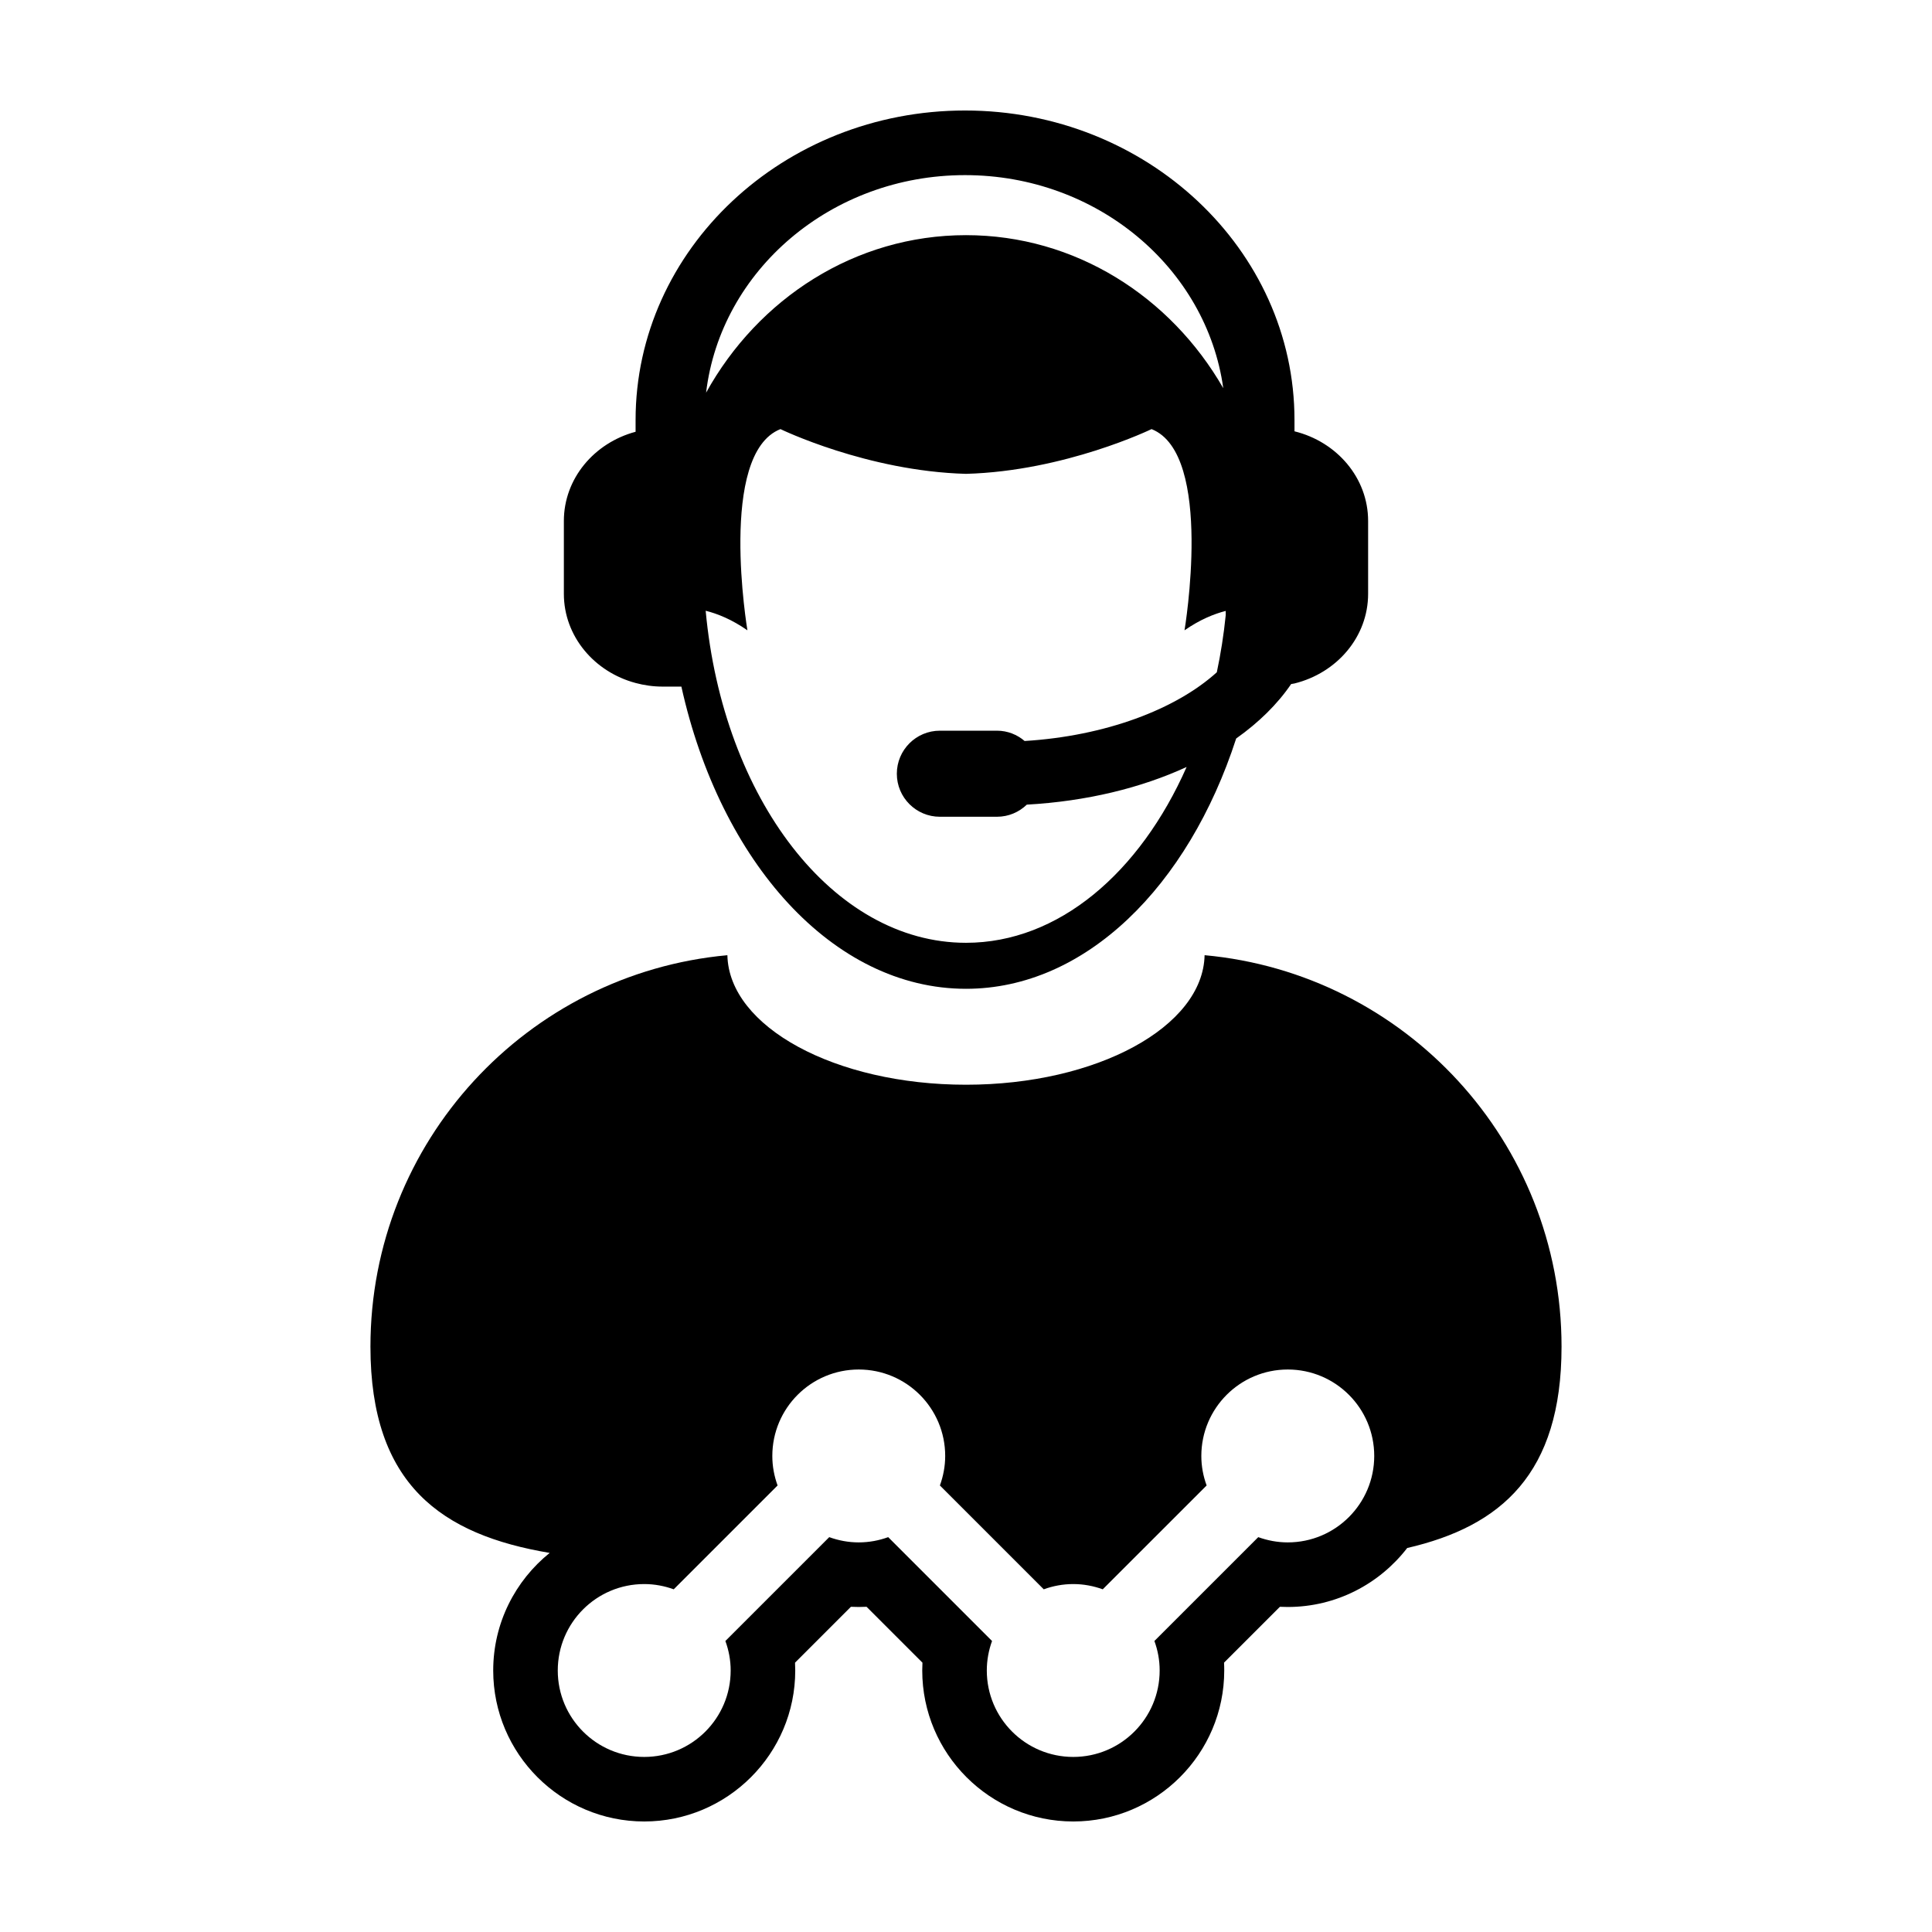
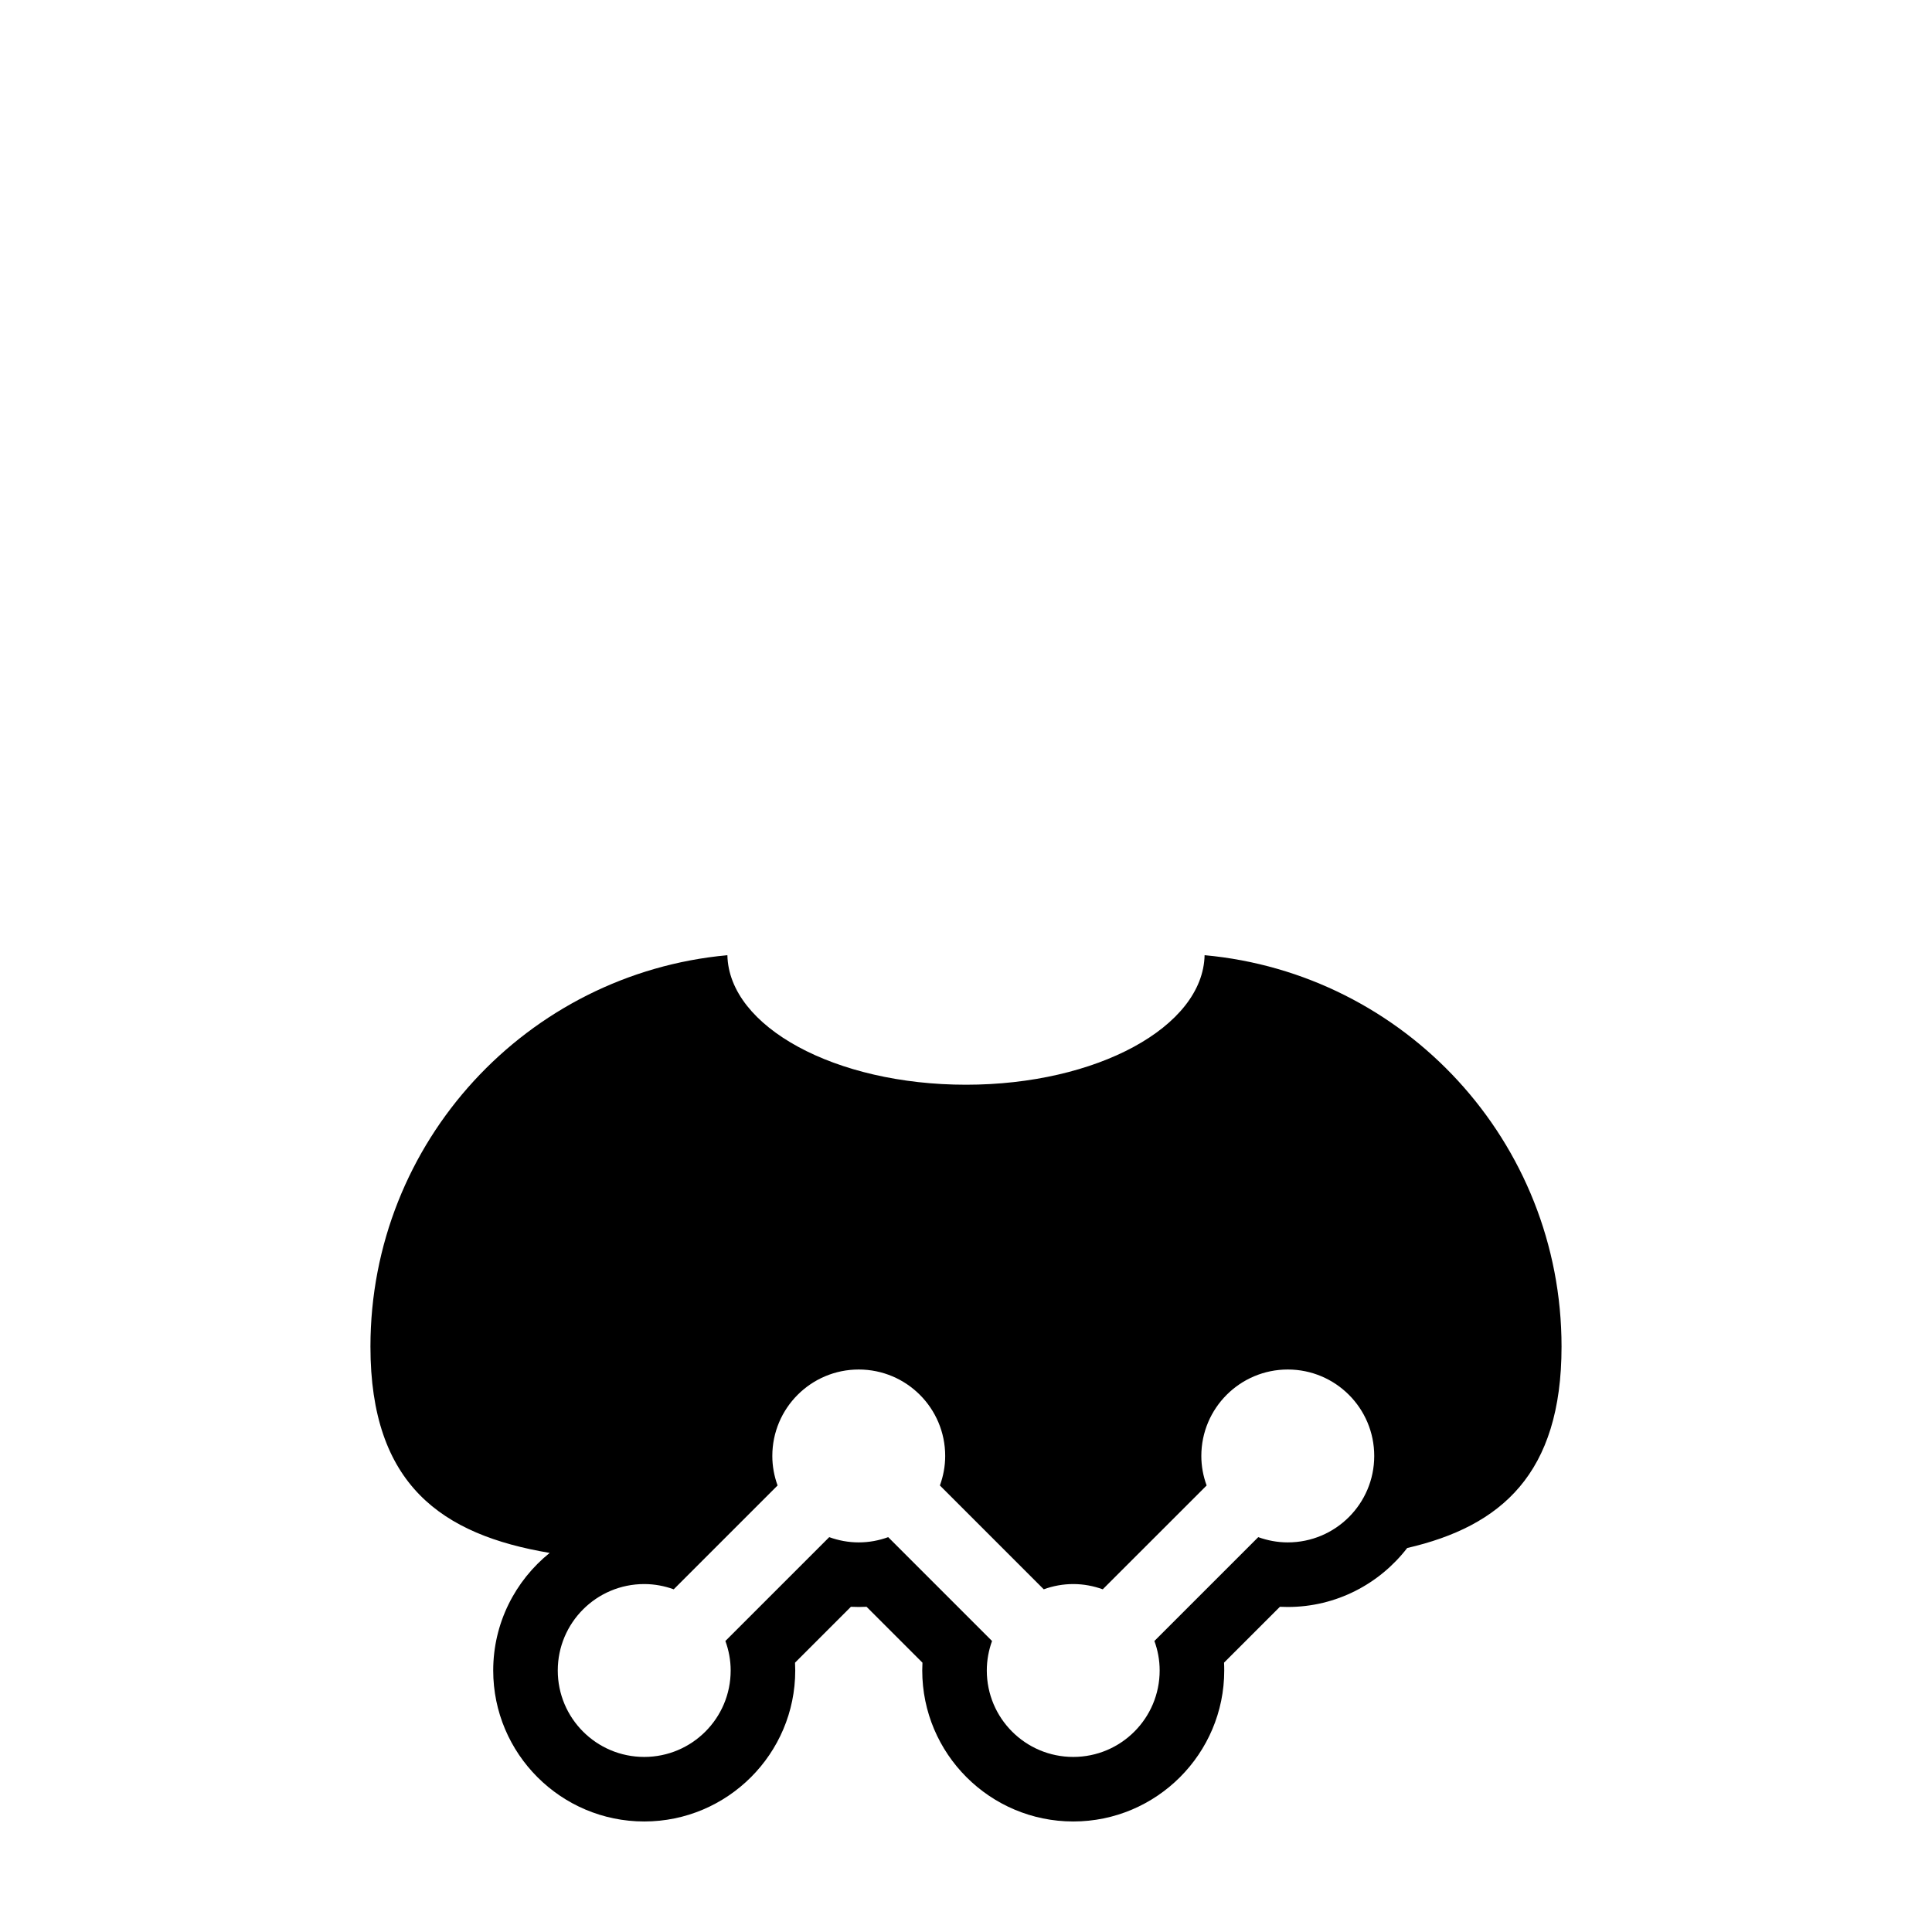
<svg xmlns="http://www.w3.org/2000/svg" fill="#000000" width="800px" height="800px" version="1.1" viewBox="144 144 512 512">
  <g>
    <path d="m463.23 397.14c-0.414 18.988-28.555 34.324-63.227 34.324-34.676 0-62.824-15.336-63.238-34.324-53.047 4.848-94.594 49.438-94.594 103.73 0 36.633 18.918 49.867 47.5 54.668-9.109 7.34-14.965 18.574-14.965 31.16 0 22.066 17.949 40.012 40.02 40.012 22.062 0 40.02-17.949 40.02-40.012 0-0.699-0.02-1.379-0.055-2.07l14.812-14.812c0.695 0.035 1.379 0.051 2.074 0.051s1.379-0.016 2.074-0.051l14.809 14.809c-0.035 0.695-0.055 1.375-0.055 2.074 0 22.066 17.949 40.012 40.023 40.012 22.062 0 40.008-17.949 40.008-40.012 0-0.699-0.012-1.387-0.051-2.082l14.809-14.801c0.691 0.035 1.387 0.051 2.074 0.051 12.883 0 24.336-6.144 31.656-15.629 24.859-5.738 40.902-19.629 40.902-53.363 0.004-54.301-41.539-98.891-94.598-103.74zm22.043 155.61c-2.746 0-5.371-0.508-7.824-1.391l-27.523 27.52c0.898 2.445 1.395 5.066 1.395 7.824 0 12.652-10.254 22.902-22.898 22.902-12.656 0-22.91-10.254-22.91-22.902 0-2.754 0.504-5.375 1.387-7.824l-27.52-27.52c-2.438 0.887-5.062 1.391-7.812 1.391s-5.375-0.508-7.812-1.391l-27.523 27.52c0.891 2.445 1.402 5.066 1.402 7.824 0 12.652-10.262 22.902-22.91 22.902-12.656 0-22.91-10.254-22.91-22.902 0-12.652 10.258-22.91 22.91-22.91 2.746 0 5.371 0.508 7.82 1.391l27.523-27.52c-0.887-2.438-1.395-5.066-1.395-7.82 0-12.656 10.254-22.91 22.902-22.91 12.652 0 22.91 10.254 22.91 22.91 0 2.75-0.516 5.375-1.402 7.82l27.52 27.52c2.438-0.887 5.066-1.391 7.824-1.391 2.746 0 5.371 0.508 7.812 1.391l27.531-27.52c-0.898-2.438-1.406-5.066-1.406-7.82 0-12.656 10.262-22.91 22.91-22.91 12.656 0 22.91 10.254 22.91 22.91-0.004 12.648-10.254 22.906-22.91 22.906z" />
-     <path d="m312.44 325c2.277 0.609 4.676 0.957 7.16 0.957h4.914c0.02 0 0.039-0.004 0.059-0.004 10.301 46.477 40.168 80.09 75.426 80.09 31.645 0 58.898-27.148 71.602-66.332 5.984-4.238 10.934-9.094 14.566-14.43 0.309-0.059 0.598-0.09 0.887-0.156 11.23-2.777 19.512-12.344 19.512-23.766v-19.297c0-11.418-8.289-20.992-19.512-23.758v-2.992c-0.004-45.23-39.176-82.027-87.316-82.027-48.133 0-87.301 36.797-87.301 82.031v3.109c-10.965 2.934-19.008 12.398-19.008 23.645v19.297c0.004 11.246 8.051 20.707 19.012 23.633zm87.297-134.59c35.055 0 64.016 24.66 68.441 56.461-13.969-24.285-39.242-40.551-68.18-40.551-29.414 0-55.062 16.793-68.875 41.742 3.856-32.387 33.145-57.652 68.613-57.652zm-57.664 120.63c0-0.012-7.879-46.762 8.758-53.324 0 0 22.938 11.141 49.168 11.859 26.234-0.719 49.176-11.859 49.176-11.859 16.621 6.566 8.734 53.316 8.734 53.324 4.098-2.856 7.844-4.352 10.922-5.141v1.117c-0.523 5.188-1.32 10.238-2.363 15.145-10.852 9.824-29.52 16.898-50.93 18.211-1.98-1.684-4.516-2.731-7.32-2.731h-15.141c-6.297 0-11.406 5.109-11.406 11.406s5.106 11.402 11.406 11.402h15.141c3.066 0 5.844-1.23 7.898-3.211 15.859-0.887 30.336-4.445 42.352-9.984-12.383 28.027-33.93 46.598-58.469 46.598-35.266 0-64.418-38.309-68.988-87.996 3.106 0.777 6.914 2.289 11.062 5.184z" />
  </g>
</svg>